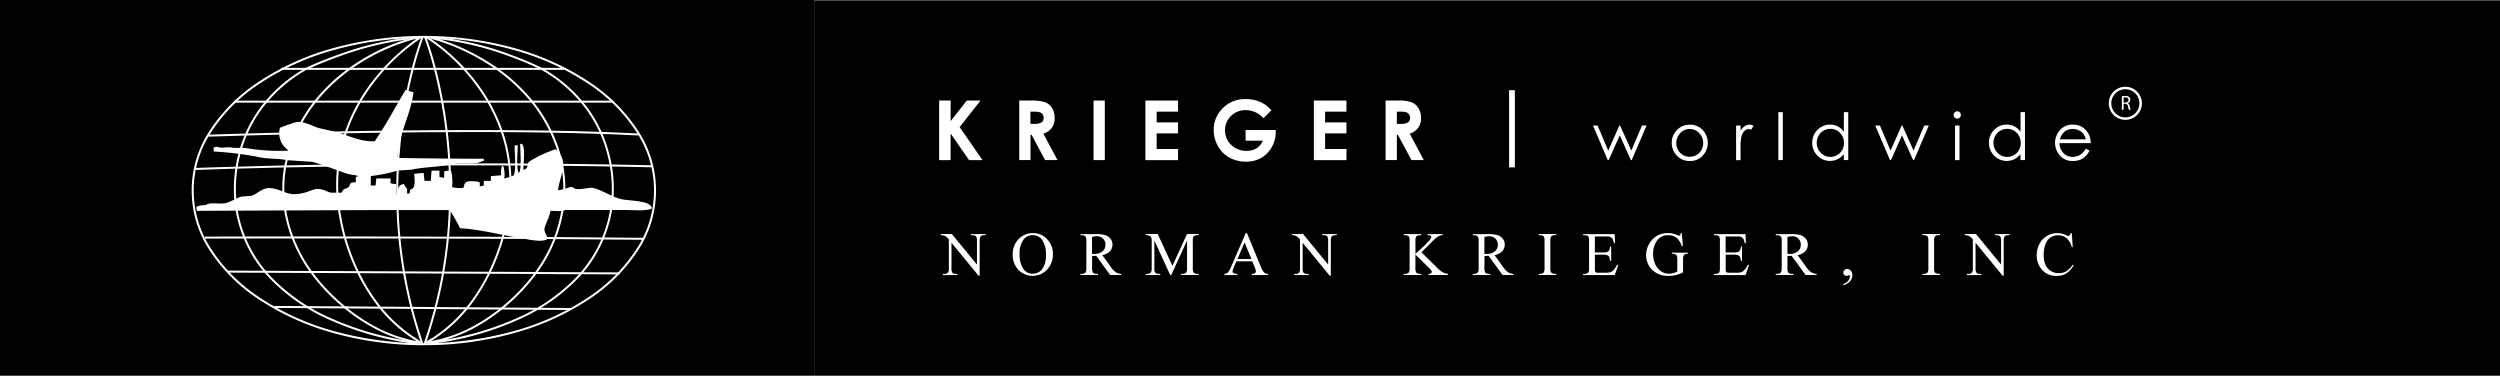
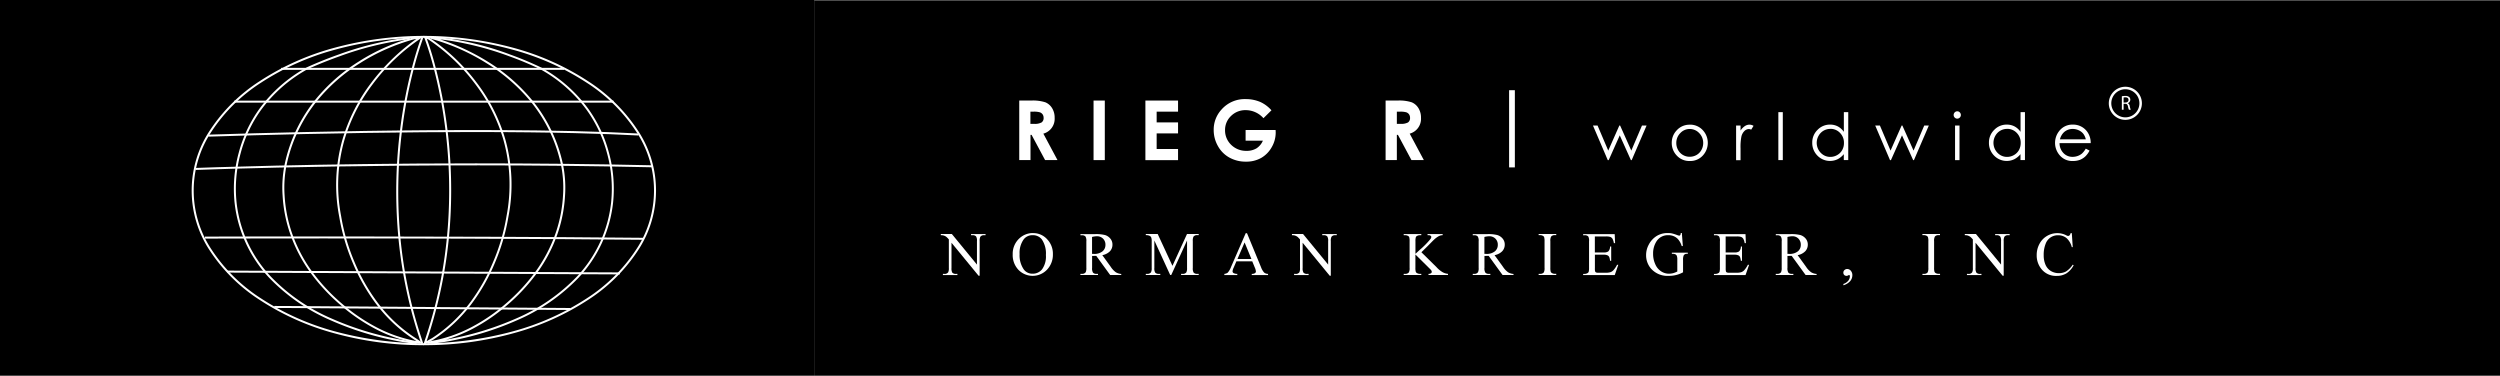
<svg xmlns="http://www.w3.org/2000/svg" id="logo-recreated" width="500" height="75.12" viewBox="0 0 500 75.12">
  <rect x="0" y="0" width="500" height="75.12" fill="#808080" stroke="none" />
  <defs>
    <clipPath id="clip-path">
      <rect id="Rectangle_3" data-name="Rectangle 3" width="92.89" height="62" transform="translate(38.33 7.11)" fill="none" />
    </clipPath>
  </defs>
  <g id="Layer_3">
    <rect id="Rectangle_1" data-name="Rectangle 1" width="337.15" height="75" transform="translate(162.85 0.12)" />
  </g>
  <g id="Layer_2">
    <rect id="Rectangle_2" data-name="Rectangle 2" width="162.85" height="75.12" />
    <g id="Group_1" data-name="Group 1" clip-path="url(#clip-path)">
      <path id="Line_1" data-name="Line 1" d="M56.6.2H0V-.2H56.6Z" transform="translate(56.22 13.77)" fill="#fff" />
      <path id="Line_2" data-name="Line 2" d="M59.209.61,0,.2,0-.2l59.21.41Z" transform="translate(54.86 61.39)" fill="#fff" />
      <path id="Line_3" data-name="Line 3" d="M78.559.56,0,.2,0-.2l78.56.36Z" transform="translate(45.41 54.32)" fill="#fff" />
      <path id="Path_1" data-name="Path 1" d="M128.7,47.96c-22.616-.224-46.836-.274-64.08-.274-14.013,0-23.42.033-23.627.034v-.4c.462,0,46.716-.165,87.713.24Z" fill="#fff" />
      <path id="Path_2" data-name="Path 2" d="M39.1,33.99l-.016-.4c.315-.012,23.936-.917,56.108-.917,10.973,0,22.935.105,35.314.387l-.009.4C81.835,32.353,39.52,33.973,39.1,33.99Z" fill="#fff" />
      <path id="Path_3" data-name="Path 3" d="M41.677,27.33l-.014-.4c.138,0,13.989-.481,31.434-.745,16.1-.244,38.647-.353,54.6.515l-.022.4c-6.344-.345-16.749-.69-32.983-.69-6.289,0-13.45.052-21.592.175C55.662,26.849,41.815,27.325,41.677,27.33Z" fill="#fff" />
      <path id="Line_4" data-name="Line 4" d="M75.86.2H0V-.2H75.86Z" transform="translate(46.84 20.33)" fill="#fff" />
      <path id="Path_4" data-name="Path 4" d="M84.72,7.135l1.085.373.018.011a38.789,38.789,0,0,1,9.572,9.09,34.618,34.618,0,0,1,5.657,11.213,33.543,33.543,0,0,1,.634,15.52,40.7,40.7,0,0,1-2.7,9.221,38.154,38.154,0,0,1-4.568,8.071,29.712,29.712,0,0,1-7.782,7.315l-.01.006L84.609,69.08l.172-.5a91.828,91.828,0,0,0,4.78-23.165A98.6,98.6,0,0,0,89.1,26.072a94.771,94.771,0,0,0-2.569-13.265c-.85-3.117-1.541-4.9-1.548-4.914l-.107-.273H84.9Zm.914.737-.254-.087.085.235h-.007c.225.614.8,2.244,1.46,4.682A95.181,95.181,0,0,1,89.5,26.023a99,99,0,0,1,.461,19.426,92.291,92.291,0,0,1-4.63,22.771l1.1-.612A29.314,29.314,0,0,0,94.1,60.394a37.755,37.755,0,0,0,4.519-7.987,40.146,40.146,0,0,0,2.674-9.124l0-.01a33.148,33.148,0,0,0-.622-15.333,34.213,34.213,0,0,0-5.586-11.08A38.518,38.518,0,0,0,85.634,7.872Z" fill="#fff" />
      <path id="Path_5" data-name="Path 5" d="M86.336,68.741l-.473-.061q-.192.03-.385.058l-.056-.4.32-.048,0-.033.111.014a27.935,27.935,0,0,0,8.49-2.869,35.937,35.937,0,0,0,6.764-4.628,37.475,37.475,0,0,0,5.785-6.163l0,0a29.743,29.743,0,0,0,4.332-8.278,27.765,27.765,0,0,0,1.375-7.165,22.813,22.813,0,0,0-.568-6.953l0-.009a29.8,29.8,0,0,0-6.051-12.085,35.706,35.706,0,0,0-8.711-7.5,41.569,41.569,0,0,0-11.219-4.9l.061-.394,2.06.17a59.345,59.345,0,0,1,13.872,3.41,66.307,66.307,0,0,1,6.191,2.59l.009,0a29,29,0,0,1,9.408,8.258,26.817,26.817,0,0,1,4.149,8.825,27.246,27.246,0,0,1,.823,9.9,26.113,26.113,0,0,1-6.9,15.054,37.565,37.565,0,0,1-12.337,8.53,59.5,59.5,0,0,1-11.776,3.805,49.958,49.958,0,0,1-5.26.874Zm20.886-13.894a37.948,37.948,0,0,1-5.842,6.227,36.347,36.347,0,0,1-6.842,4.684,29.536,29.536,0,0,1-5.322,2.164,60.624,60.624,0,0,0,14.024-4.231,37.159,37.159,0,0,0,12.2-8.436,25.72,25.72,0,0,0,6.79-14.827V40.42a26.8,26.8,0,0,0-.817-9.755,26.416,26.416,0,0,0-4.089-8.686,28.6,28.6,0,0,0-9.269-8.132,66.175,66.175,0,0,0-6.15-2.572A60.676,60.676,0,0,0,88.139,7.889l-.083-.007a44.1,44.1,0,0,1,9.43,4.4,36.1,36.1,0,0,1,8.808,7.588,30.2,30.2,0,0,1,6.13,12.242,23.288,23.288,0,0,1,.582,7.065,28.163,28.163,0,0,1-1.392,7.275A30.139,30.139,0,0,1,107.222,54.847Z" fill="#fff" />
      <path id="Path_6" data-name="Path 6" d="M84.271,68.815A92.248,92.248,0,0,1,79.5,45.388a99.423,99.423,0,0,1,.537-19.575A95.948,95.948,0,0,1,82.7,12.383c.877-3.164,1.59-4.979,1.6-5l.372.147c-.007.018-.715,1.82-1.587,4.968a95.566,95.566,0,0,0-2.646,13.376A99.021,99.021,0,0,0,79.9,45.368a91.848,91.848,0,0,0,4.749,23.317Z" fill="#fff" />
      <path id="Path_7" data-name="Path 7" d="M84.114,7.23h.066l.015.171.069.182.011.018-.011-.018.007.02a39.285,39.285,0,0,0-9.747,9.262A34.633,34.633,0,0,0,68.886,28a32.853,32.853,0,0,0-.649,15.275l0,.01a40.211,40.211,0,0,0,2.678,9.139A37.72,37.72,0,0,0,75.435,60.4a29.264,29.264,0,0,0,7.672,7.207l.005,0,1.14.78-.141.363a28.223,28.223,0,0,1-9.07-2.985,36.573,36.573,0,0,1-6.862-4.694,38.292,38.292,0,0,1-5.872-6.242,30.14,30.14,0,0,1-4.392-8.4,28.164,28.164,0,0,1-1.392-7.275,23.288,23.288,0,0,1,.582-7.065,30.7,30.7,0,0,1,6.02-12.214,35.246,35.246,0,0,1,8.567-7.531,39.752,39.752,0,0,1,10.992-4.87l.011,0,1.4-.241ZM67.843,43.342A33.249,33.249,0,0,1,68.5,27.888a35.031,35.031,0,0,1,5.7-11.263A41.148,41.148,0,0,1,83.266,7.79l-.5.086A39.407,39.407,0,0,0,71.9,12.7a34.839,34.839,0,0,0-8.464,7.444A30.3,30.3,0,0,0,57.494,32.2l0,.009a22.813,22.813,0,0,0-.568,6.953A27.765,27.765,0,0,0,58.3,46.324,29.743,29.743,0,0,0,62.631,54.6l0,0a37.824,37.824,0,0,0,5.815,6.178,36.164,36.164,0,0,0,6.784,4.639,28.133,28.133,0,0,0,8.057,2.8l-.4-.274a29.666,29.666,0,0,1-7.779-7.309,38.129,38.129,0,0,1-4.568-8.072A40.714,40.714,0,0,1,67.843,43.342Z" fill="#fff" />
      <path id="Path_8" data-name="Path 8" d="M83.321,68.8a50.4,50.4,0,0,1-5.282-.882,60.7,60.7,0,0,1-11.824-3.822,37.781,37.781,0,0,1-12.385-8.547,26.087,26.087,0,0,1-6.919-15.062,27.267,27.267,0,0,1,.823-9.9,26.809,26.809,0,0,1,4.149-8.825,28.966,28.966,0,0,1,9.408-8.254L61.3,13.5c.026-.012,2.651-1.258,6.488-2.619A65.11,65.11,0,0,1,81.949,7.441l.043.4a62.533,62.533,0,0,0-14.061,3.417c-3.728,1.323-6.3,2.534-6.448,2.6a28.568,28.568,0,0,0-9.274,8.136,26.41,26.41,0,0,0-4.087,8.694,26.773,26.773,0,0,0-.813,9.743v.007a25.7,25.7,0,0,0,6.816,14.839A37.386,37.386,0,0,0,66.379,63.73,60.593,60.593,0,0,0,83.359,68.4Z" fill="#fff" />
      <path id="Path_9" data-name="Path 9" d="M84.77,69.04a66.675,66.675,0,0,1-18.048-2.423,51.985,51.985,0,0,1-14.751-6.612A33.732,33.732,0,0,1,42,50.178a21.7,21.7,0,0,1,0-24.136,33.732,33.732,0,0,1,9.966-9.827A51.985,51.985,0,0,1,66.722,9.6a68.438,68.438,0,0,1,36.1,0,51.985,51.985,0,0,1,14.751,6.612,33.732,33.732,0,0,1,9.966,9.827,21.7,21.7,0,0,1,0,24.136,33.732,33.732,0,0,1-9.966,9.827,51.985,51.985,0,0,1-14.751,6.612A66.675,66.675,0,0,1,84.77,69.04Zm0-61.46A66.275,66.275,0,0,0,66.83,9.988a51.587,51.587,0,0,0-14.638,6.56,33.336,33.336,0,0,0-9.85,9.709,21.3,21.3,0,0,0,0,23.707,33.336,33.336,0,0,0,9.85,9.709,51.587,51.587,0,0,0,14.638,6.56,68.038,68.038,0,0,0,35.88,0,51.587,51.587,0,0,0,14.638-6.56,33.336,33.336,0,0,0,9.85-9.709,21.3,21.3,0,0,0,0-23.707,33.336,33.336,0,0,0-9.85-9.709,51.587,51.587,0,0,0-14.638-6.56A66.275,66.275,0,0,0,84.77,7.58Z" fill="#fff" />
    </g>
-     <path id="Path_10" data-name="Path 10" d="M82.69,18.48c-.51,4.44-3.01,8.33-3.16,13.11,4.92.08,11.54.15,17.22.16v.47h-.32c-1.46.88-4.18.22-6,.63-2.54.57-5.66.53-8.21,1.1-.9.05-1.79.11-2.69.16a30.218,30.218,0,0,1-5.37,1.1v1.9h.95c.05-.47.11-.95.16-1.42h2.84v.95a3.56,3.56,0,0,0,1.1.16v2.05h.32c-.05-1.19.23-1.94,1.26-2.05a3.15,3.15,0,0,0,.63.95v.95h.47c.05-.26.11-.53.16-.79,1.17-.18.86-1.87.79-3.16.63-.05,1.26-.11,1.89-.16.05.53.11,1.05.16,1.58h1.26c.05-.69.11-1.37.16-2.05h1.58v1.26a3.094,3.094,0,0,0,.95.16V34.28a3.581,3.581,0,0,1,1.11-.16c.16.13.04.06.32.16a11.838,11.838,0,0,1,.16,3.16,7.167,7.167,0,0,0,2.05.16c.16-.13.04-.06.32-.16,0-1.55,1.4-1.19,2.84-1.11.16.13.04.06.32.16v.79c.26-.05.53-.1.79-.16v-.95h1.42v-.95c.68-.05,1.37-.1,2.05-.16a6.124,6.124,0,0,1,.16-1.9c.28.1.15.03.32.16a5.785,5.785,0,0,1,.16,2.37,10.081,10.081,0,0,0,1.9-.63c.51-1.51.17-4.18.16-6h.63c-.02,1.68-.31,4.15.16,5.53.05-.05.11-.1.16-.16.46-.72.18-4.49.16-5.69.33.06.31.04.47.16.58.91.18,3.77.16,5.05,1.12-.25.61-.74,1.1-1.58a24.754,24.754,0,0,1,5.37-2.53c2.81,2.68.96,4.7.47,8.21a9.816,9.816,0,0,0,2.37-.63c.54-.12.81.24,1.1.32,1.09.29,2.65-.3,3.48-.16,1.46.25,3.9,1.8,5.53,2.21,1.78.45,6.04.2,6.32,1.89-1.17.6-3.68.32-5.37.32h-12c-.52.34-2.03.18-2.84.16-.05.05-.1.11-.16.16-.15,1.24-.87,2.25-1.11,3.32-.2.92.76,1.53.47,2.21-1.06.68-3.89,0-4.9-.16-4.3-.69-8.23-1.79-12.48-2.05a38.9,38.9,0,0,0-2.05-3.63H75.9q-18.24.075-36.48.16a2.365,2.365,0,0,1-.16-.79A3.238,3.238,0,0,1,41,41.06c1.21-.79,2.92-.09,4.26-.48,1-.28,2.02-.96,3-1.26.68-.05,1.37-.11,2.05-.16.86-.28,1.78-1.14,2.69-1.42,1.59-.49,3.53.66,4.74.95,2.05.49,3.91-.43,5.05-.79,1.32-.42,2.55.42,3.32.63h2.21c.58-1.06.51-.52,1.42-1.11.47-.74.12-.97,1.42-.95V35.36c.33-.06.3-.04.47-.16-.66-.23-1.44-.22-2.21-.47-2.19-.72-4.72-1.74-6.95-2.37-1.68-.1-3.37-.21-5.05-.32-1.73-.39-3.77-.19-5.69-.63a65.679,65.679,0,0,0-9-1.11v-.79a2.365,2.365,0,0,1,.79-.16c.65.4,1.94-.03,2.84.16.78.17,2.18-.05,3.16.16a40.559,40.559,0,0,0,8.05.47v-.16a4.087,4.087,0,0,1-1.58-4.42,31.1,31.1,0,0,1,3.16-1.11c1.55-.31,3.3.74,4.42,1.11,1.37.32,2.74.63,4.11.95,2.3.75,4.63,1.87,7.27,1.74,2.21-3.23,4.13-6.85,6.16-10.27.53.16,1.05.32,1.58.47" fill="#fff" fill-rule="evenodd" />
    <g id="Group_4" data-name="Group 4">
      <g id="Group_2" data-name="Group 2">
        <path id="Path_11" data-name="Path 11" d="M318.59,25.1h.92l2.14,5.02,2.22-5.02h.15l2.24,5.02,2.14-5.02h.92l-2.98,6.92h-.16l-2.23-4.95-2.21,4.95h-.19l-2.96-6.92Z" fill="#fff" />
        <path id="Path_12" data-name="Path 12" d="M337.96,24.93a3.427,3.427,0,0,1,2.65,1.16,3.718,3.718,0,0,1-.06,5.03,3.373,3.373,0,0,1-2.59,1.08,3.41,3.41,0,0,1-2.6-1.08,3.611,3.611,0,0,1-1.01-2.53,3.567,3.567,0,0,1,.96-2.49,3.427,3.427,0,0,1,2.65-1.16Zm0,.87a2.537,2.537,0,0,0-1.9.82,2.757,2.757,0,0,0-.8,1.98,2.834,2.834,0,0,0,.36,1.4,2.611,2.611,0,0,0,2.33,1.35A2.716,2.716,0,0,0,339.3,31a2.549,2.549,0,0,0,.98-1,2.834,2.834,0,0,0,.36-1.4,2.757,2.757,0,0,0-.8-1.98,2.553,2.553,0,0,0-1.9-.82Z" fill="#fff" />
        <path id="Path_13" data-name="Path 13" d="M347.22,25.1h.89v1.01a3.061,3.061,0,0,1,.86-.89,1.681,1.681,0,0,1,.95-.29,1.594,1.594,0,0,1,.79.24l-.47.76a1.245,1.245,0,0,0-.47-.12,1.27,1.27,0,0,0-.86.37,2.227,2.227,0,0,0-.63,1.13,10.764,10.764,0,0,0-.17,2.39v2.34h-.89V25.12Z" fill="#fff" />
        <path id="Path_14" data-name="Path 14" d="M355.67,22.43h.89v9.59h-.89Z" fill="#fff" />
        <path id="Path_15" data-name="Path 15" d="M369.65,22.43v9.59h-.89V30.83a3.855,3.855,0,0,1-1.25,1.02,3.509,3.509,0,0,1-4.02-.72,3.577,3.577,0,0,1-1.04-2.59,3.478,3.478,0,0,1,1.05-2.56,3.408,3.408,0,0,1,2.52-1.06,3.269,3.269,0,0,1,1.54.36,3.452,3.452,0,0,1,1.21,1.09V22.42h.89Zm-3.57,3.35a2.723,2.723,0,0,0-1.37.36,2.678,2.678,0,0,0-1,1.03,2.863,2.863,0,0,0,1,3.84,2.59,2.59,0,0,0,1.35.37,2.722,2.722,0,0,0,1.38-.37,2.6,2.6,0,0,0,1-1,2.8,2.8,0,0,0,.35-1.42,2.752,2.752,0,0,0-.79-2.01,2.589,2.589,0,0,0-1.94-.81Z" fill="#fff" />
        <path id="Path_16" data-name="Path 16" d="M375.05,25.1h.93l2.13,5.02,2.22-5.02h.14l2.24,5.02,2.14-5.02h.92l-2.98,6.92h-.16l-2.23-4.95-2.21,4.95H378l-2.96-6.92Z" fill="#fff" />
        <path id="Path_17" data-name="Path 17" d="M391.45,22.26a.667.667,0,0,1,.51.22.717.717,0,0,1,.21.52.694.694,0,0,1-.21.51.721.721,0,0,1-.51.22.682.682,0,0,1-.51-.22.711.711,0,0,1-.21-.51.734.734,0,0,1,.21-.52A.7.7,0,0,1,391.45,22.26Zm-.44,2.84h.89v6.92h-.89Z" fill="#fff" />
        <path id="Path_18" data-name="Path 18" d="M404.99,22.43v9.59h-.89V30.83a3.855,3.855,0,0,1-1.25,1.02,3.509,3.509,0,0,1-4.02-.72,3.577,3.577,0,0,1-1.04-2.59,3.478,3.478,0,0,1,1.05-2.56,3.408,3.408,0,0,1,2.52-1.06,3.269,3.269,0,0,1,1.54.36,3.452,3.452,0,0,1,1.21,1.09V22.42H405Zm-3.56,3.35a2.658,2.658,0,0,0-2.37,1.39,2.863,2.863,0,0,0,1,3.84,2.59,2.59,0,0,0,1.35.37,2.722,2.722,0,0,0,1.38-.37,2.6,2.6,0,0,0,1-1,2.9,2.9,0,0,0,.35-1.42,2.752,2.752,0,0,0-.79-2.01,2.6,2.6,0,0,0-1.94-.81Z" fill="#fff" />
        <path id="Path_19" data-name="Path 19" d="M417.16,29.73l.75.39a4.31,4.31,0,0,1-.85,1.17,3.4,3.4,0,0,1-1.08.68,3.9,3.9,0,0,1-1.37.23,3.28,3.28,0,0,1-2.64-1.11,3.786,3.786,0,0,1-.15-4.86,3.311,3.311,0,0,1,2.74-1.31,3.459,3.459,0,0,1,2.82,1.34,3.748,3.748,0,0,1,.76,2.36h-6.23a2.806,2.806,0,0,0,.77,1.98,2.439,2.439,0,0,0,1.84.77,3.018,3.018,0,0,0,1.03-.18,2.71,2.71,0,0,0,.85-.49,4.164,4.164,0,0,0,.76-.98Zm0-1.87a2.893,2.893,0,0,0-.52-1.13,2.448,2.448,0,0,0-.91-.68,2.786,2.786,0,0,0-1.18-.26,2.563,2.563,0,0,0-1.75.65,2.913,2.913,0,0,0-.81,1.42h5.16Z" fill="#fff" />
      </g>
      <g id="Group_3" data-name="Group 3">
-         <path id="Path_20" data-name="Path 20" d="M187.84,20.11h2.29v4.11l3.23-4.11h2.74l-4.17,5.31,4.57,6.6h-2.69l-3.69-5.32v5.32h-2.29V20.11Z" fill="#fff" />
        <path id="Path_21" data-name="Path 21" d="M203.84,20.11h2.41a8.121,8.121,0,0,1,2.82.35,2.882,2.882,0,0,1,1.35,1.17,3.6,3.6,0,0,1,.51,1.94,3.077,3.077,0,0,1-2.26,3.16l2.83,5.29h-2.48l-2.7-5.04h-.22v5.04h-2.25V20.11Zm2.25,4.66h.72a2.8,2.8,0,0,0,1.5-.28,1.044,1.044,0,0,0,.41-.94,1.185,1.185,0,0,0-.2-.68,1.131,1.131,0,0,0-.55-.41,4.319,4.319,0,0,0-1.26-.13h-.63v2.44Z" fill="#fff" />
        <path id="Path_22" data-name="Path 22" d="M218.71,20.11h2.25V32.02h-2.25Z" fill="#fff" />
        <path id="Path_23" data-name="Path 23" d="M229.08,20.11h6.53v2.22h-4.28v2.15h4.28v2.2h-4.28V29.8h4.28v2.23h-6.53V20.12Z" fill="#fff" />
        <path id="Path_24" data-name="Path 24" d="M254.29,22.06l-1.6,1.58a4.729,4.729,0,0,0-3.54-1.61,4.042,4.042,0,0,0-2.95,1.17,3.836,3.836,0,0,0-1.19,2.84,3.99,3.99,0,0,0,1.23,2.93,4.2,4.2,0,0,0,3.05,1.2,3.765,3.765,0,0,0,1.99-.49,3.433,3.433,0,0,0,1.3-1.55h-3.46V26h6l.02.5a5.812,5.812,0,0,1-.81,2.96,5.654,5.654,0,0,1-2.1,2.13,6.019,6.019,0,0,1-3.03.74,6.68,6.68,0,0,1-3.31-.81,5.848,5.848,0,0,1-2.3-2.3,6.421,6.421,0,0,1-.85-3.21,5.918,5.918,0,0,1,1.57-4.11,6.167,6.167,0,0,1,4.83-2.08,7.4,7.4,0,0,1,2.91.57,6.636,6.636,0,0,1,2.24,1.67Z" fill="#fff" />
-         <path id="Path_25" data-name="Path 25" d="M262.77,20.11h6.52v2.22h-4.27v2.15h4.27v2.2h-4.27V29.8h4.27v2.23h-6.52V20.12Z" fill="#fff" />
        <path id="Path_26" data-name="Path 26" d="M277.12,20.11h2.41a8.016,8.016,0,0,1,2.81.35,2.882,2.882,0,0,1,1.35,1.17,3.6,3.6,0,0,1,.51,1.94,3.077,3.077,0,0,1-2.26,3.16l2.83,5.29h-2.48l-2.7-5.04h-.22v5.04h-2.25V20.11Zm2.25,4.66h.72a2.863,2.863,0,0,0,1.51-.28,1.067,1.067,0,0,0,.41-.94,1.185,1.185,0,0,0-.2-.68,1.132,1.132,0,0,0-.55-.41,4.319,4.319,0,0,0-1.26-.13h-.63Z" fill="#fff" />
      </g>
      <path id="Path_27" data-name="Path 27" d="M301.82,18.04h1.15V33.48h-1.15Z" fill="#fff" />
    </g>
    <g id="Group_5" data-name="Group 5">
      <path id="Path_28" data-name="Path 28" d="M188.15,46.8h2.22l5.02,6.12v-4.7a1.593,1.593,0,0,0-.17-.93.913.913,0,0,0-.72-.25h-.29v-.23h2.9v.23h-.29a.856.856,0,0,0-.75.31,1.761,1.761,0,0,0-.14.87v6.92h-.22l-5.41-6.59V53.6a1.735,1.735,0,0,0,.16.93.941.941,0,0,0,.72.25h.3v.23h-2.9v-.23h.29a.864.864,0,0,0,.76-.31,1.761,1.761,0,0,0,.14-.87V47.89a3.99,3.99,0,0,0-.54-.55,1.961,1.961,0,0,0-.54-.25,1.81,1.81,0,0,0-.53-.05v-.23Z" fill="#fff" />
      <path id="Path_29" data-name="Path 29" d="M206.64,46.62a3.709,3.709,0,0,1,2.77,1.21,4.172,4.172,0,0,1,1.17,3.02,4.321,4.321,0,0,1-1.18,3.09,3.962,3.962,0,0,1-5.71.03,4.3,4.3,0,0,1-1.15-3.11,4.167,4.167,0,0,1,1.33-3.18,3.96,3.96,0,0,1,2.77-1.07Zm-.12.42a2.172,2.172,0,0,0-1.77.82,4.63,4.63,0,0,0-.83,2.97,4.957,4.957,0,0,0,.86,3.09,2.115,2.115,0,0,0,1.74.82,2.382,2.382,0,0,0,1.91-.9,4.406,4.406,0,0,0,.75-2.84,4.99,4.99,0,0,0-.83-3.14,2.242,2.242,0,0,0-1.84-.82Z" fill="#fff" />
      <path id="Path_30" data-name="Path 30" d="M224.23,55h-2.2l-2.78-3.83c-.2,0-.36.01-.49.01h-.34v2.38a1.652,1.652,0,0,0,.17.95.843.843,0,0,0,.69.26h.32V55h-3.52v-.23h.31a.842.842,0,0,0,.75-.33,1.952,1.952,0,0,0,.13-.88v-5.3a1.652,1.652,0,0,0-.17-.95.878.878,0,0,0-.7-.26h-.31v-.23h2.99a7.482,7.482,0,0,1,1.93.19,2.2,2.2,0,0,1,1.05.7,1.82,1.82,0,0,1,.43,1.22,1.888,1.888,0,0,1-.49,1.31,2.846,2.846,0,0,1-1.54.79l1.7,2.35a4.055,4.055,0,0,0,1,1.07,2.5,2.5,0,0,0,1.09.34v.23Zm-5.82-4.22h.34a2.611,2.611,0,0,0,1.75-.51,1.642,1.642,0,0,0,.59-1.29,1.68,1.68,0,0,0-.48-1.25,1.7,1.7,0,0,0-1.26-.48,4.622,4.622,0,0,0-.94.14Z" fill="#fff" />
      <path id="Path_31" data-name="Path 31" d="M234.04,55l-3.17-6.9v5.49a1.616,1.616,0,0,0,.17.93.913.913,0,0,0,.72.25h.3V55h-2.9v-.23h.29a.856.856,0,0,0,.75-.31,1.761,1.761,0,0,0,.14-.87V48.21a1.776,1.776,0,0,0-.12-.77.706.706,0,0,0-.32-.29,1.682,1.682,0,0,0-.74-.12V46.8h2.38l2.95,6.37,2.91-6.37h2.34v.23h-.29a.864.864,0,0,0-.76.31,1.8,1.8,0,0,0-.13.87v5.38a1.616,1.616,0,0,0,.17.93.913.913,0,0,0,.72.25h.29V55h-3.52v-.23h.3a.833.833,0,0,0,.75-.31,1.761,1.761,0,0,0,.14-.87V48.1L234.25,55h-.19Z" fill="#fff" />
      <path id="Path_32" data-name="Path 32" d="M250.47,52.26h-3.19l-.56,1.3a2,2,0,0,0-.21.71.415.415,0,0,0,.18.33,1.547,1.547,0,0,0,.77.18v.23h-2.59v-.23a1.422,1.422,0,0,0,.67-.24,3.82,3.82,0,0,0,.68-1.18l2.92-6.72h.26l2.81,6.81a3.254,3.254,0,0,0,.62,1.06,1.24,1.24,0,0,0,.78.27v.23h-3.26v-.23a1.158,1.158,0,0,0,.66-.16.417.417,0,0,0,.17-.33,2.448,2.448,0,0,0-.24-.83l-.49-1.19Zm-.19-.46-1.36-3.31-1.43,3.31Z" fill="#fff" />
      <path id="Path_33" data-name="Path 33" d="M258.39,46.8h2.22l5.02,6.12v-4.7a1.593,1.593,0,0,0-.17-.93.913.913,0,0,0-.72-.25h-.29v-.23h2.9v.23h-.3a.856.856,0,0,0-.75.31,1.761,1.761,0,0,0-.14.87v6.92h-.22l-5.41-6.59V53.6a1.616,1.616,0,0,0,.17.93.941.941,0,0,0,.72.25h.3v.23h-2.9v-.23h.29a.864.864,0,0,0,.76-.31,1.8,1.8,0,0,0,.13-.87V47.89a3.989,3.989,0,0,0-.54-.55,1.961,1.961,0,0,0-.54-.25,1.851,1.851,0,0,0-.53-.05v-.23Z" fill="#fff" />
      <path id="Path_34" data-name="Path 34" d="M284.27,50.44l3.03,2.99a5.209,5.209,0,0,0,1.26,1.03,2.756,2.756,0,0,0,1.04.31V55h-3.9v-.23a.816.816,0,0,0,.5-.12.327.327,0,0,0,.15-.26.554.554,0,0,0-.06-.26,2.08,2.08,0,0,0-.38-.43l-2.83-2.8v2.65a2.775,2.775,0,0,0,.08.82.543.543,0,0,0,.26.26,1.084,1.084,0,0,0,.56.14h.28V55h-3.52v-.23h.29a.893.893,0,0,0,.74-.29,1.791,1.791,0,0,0,.15-.93v-5.3a2.775,2.775,0,0,0-.08-.82.5.5,0,0,0-.25-.25,1.135,1.135,0,0,0-.56-.14h-.29v-.23h3.52v.23h-.28a1.254,1.254,0,0,0-.56.14.5.5,0,0,0-.26.29,2.685,2.685,0,0,0-.07.79v2.51c.08-.08.36-.33.83-.77a17.337,17.337,0,0,0,2.17-2.19.791.791,0,0,0,.17-.42.3.3,0,0,0-.13-.24.694.694,0,0,0-.43-.11h-.19v-.23h3.02v.23a1.733,1.733,0,0,0-.48.07,2.3,2.3,0,0,0-.53.26,4.712,4.712,0,0,0-.77.62c-.09.08-.49.49-1.22,1.23l-1.25,1.23Z" fill="#fff" />
      <path id="Path_35" data-name="Path 35" d="M302.71,55h-2.2l-2.78-3.83c-.2,0-.36.01-.49.01h-.35v2.38a1.652,1.652,0,0,0,.17.95.843.843,0,0,0,.69.26h.32V55h-3.52v-.23h.31a.823.823,0,0,0,.74-.33,1.817,1.817,0,0,0,.13-.88v-5.3a1.652,1.652,0,0,0-.17-.95.878.878,0,0,0-.7-.26h-.31v-.23h2.99a7.482,7.482,0,0,1,1.93.19,2.245,2.245,0,0,1,1.05.7,1.82,1.82,0,0,1,.43,1.22,1.9,1.9,0,0,1-.5,1.31,2.846,2.846,0,0,1-1.54.79l1.7,2.35a4.055,4.055,0,0,0,1,1.07,2.5,2.5,0,0,0,1.09.34v.23Zm-5.82-4.22h.34a2.582,2.582,0,0,0,1.74-.51,1.642,1.642,0,0,0,.59-1.29,1.68,1.68,0,0,0-.48-1.25,1.7,1.7,0,0,0-1.26-.48,4.622,4.622,0,0,0-.94.14v3.39Z" fill="#fff" />
      <path id="Path_36" data-name="Path 36" d="M311.25,54.77V55h-3.52v-.23h.29a.893.893,0,0,0,.74-.29,1.791,1.791,0,0,0,.15-.93v-5.3a2.823,2.823,0,0,0-.08-.82.519.519,0,0,0-.25-.26,1.109,1.109,0,0,0-.56-.14h-.29V46.8h3.52v.23h-.3a.885.885,0,0,0-.73.29,1.771,1.771,0,0,0-.15.92v5.3a2.775,2.775,0,0,0,.08.82.565.565,0,0,0,.25.26,1.073,1.073,0,0,0,.55.14h.3Z" fill="#fff" />
      <path id="Path_37" data-name="Path 37" d="M318.97,47.26v3.23h1.76a1.473,1.473,0,0,0,.93-.21,1.364,1.364,0,0,0,.35-.97h.23v2.85h-.23a2.677,2.677,0,0,0-.17-.77.751.751,0,0,0-.35-.33,1.764,1.764,0,0,0-.75-.12h-1.76v2.69a2.173,2.173,0,0,0,.05.66.389.389,0,0,0,.17.19,1.114,1.114,0,0,0,.46.07h1.38a3.544,3.544,0,0,0,1.01-.1,1.488,1.488,0,0,0,.6-.37,4.584,4.584,0,0,0,.76-1.12h.25l-.71,2.05h-6.32v-.23h.29a1.182,1.182,0,0,0,.55-.14.512.512,0,0,0,.27-.29,3.1,3.1,0,0,0,.07-.79v-5.3a1.717,1.717,0,0,0-.16-.97.957.957,0,0,0-.73-.24h-.29v-.23h6.31l.08,1.8h-.25a2.719,2.719,0,0,0-.28-.88.908.908,0,0,0-.45-.36,2.69,2.69,0,0,0-.84-.09h-2.22Z" fill="#fff" />
      <path id="Path_38" data-name="Path 38" d="M336.37,46.62l.2,2.59h-.23a3.591,3.591,0,0,0-.82-1.46,2.55,2.55,0,0,0-1.86-.71,2.654,2.654,0,0,0-2.36,1.23,4.449,4.449,0,0,0-.68,2.48,4.956,4.956,0,0,0,.45,2.13,3.172,3.172,0,0,0,1.19,1.41,2.849,2.849,0,0,0,1.51.45,3.576,3.576,0,0,0,.87-.11,4.4,4.4,0,0,0,.82-.33V51.98a2.057,2.057,0,0,0-.1-.82.648.648,0,0,0-.29-.3,1.63,1.63,0,0,0-.7-.1v-.23h3.19v.23h-.15a.7.7,0,0,0-.67.32,2.159,2.159,0,0,0-.13.9v2.48a5.729,5.729,0,0,1-1.37.54,5.835,5.835,0,0,1-1.5.17,4.369,4.369,0,0,1-3.6-1.52,4.093,4.093,0,0,1-.92-2.63,4.355,4.355,0,0,1,.52-2.07,4.416,4.416,0,0,1,1.69-1.81,4.155,4.155,0,0,1,2.13-.53,4.007,4.007,0,0,1,.81.07,8.288,8.288,0,0,1,1.03.32,2.082,2.082,0,0,0,.45.13.273.273,0,0,0,.2-.11.844.844,0,0,0,.1-.42h.23Z" fill="#fff" />
      <path id="Path_39" data-name="Path 39" d="M345.13,47.26v3.23h1.76a1.473,1.473,0,0,0,.93-.21,1.364,1.364,0,0,0,.35-.97h.23v2.85h-.23a3.087,3.087,0,0,0-.17-.77.751.751,0,0,0-.35-.33,1.827,1.827,0,0,0-.75-.12h-1.76v2.69a2.59,2.59,0,0,0,.05.66.389.389,0,0,0,.17.19,1.114,1.114,0,0,0,.46.07h1.38a3.544,3.544,0,0,0,1.01-.1,1.488,1.488,0,0,0,.6-.37,4.584,4.584,0,0,0,.76-1.12h.25l-.71,2.05h-6.32v-.23h.3a1.152,1.152,0,0,0,.55-.14.512.512,0,0,0,.27-.29,3.1,3.1,0,0,0,.07-.79v-5.3a1.717,1.717,0,0,0-.16-.97.957.957,0,0,0-.73-.24h-.3v-.23h6.31l.08,1.8h-.25a2.492,2.492,0,0,0-.28-.88.908.908,0,0,0-.45-.36,2.69,2.69,0,0,0-.84-.09h-2.22Z" fill="#fff" />
      <path id="Path_40" data-name="Path 40" d="M363.31,55h-2.19l-2.79-3.83c-.2,0-.36.01-.49.01h-.35v2.38a1.652,1.652,0,0,0,.17.95.869.869,0,0,0,.69.26h.32V55h-3.52v-.23h.31a.842.842,0,0,0,.75-.33,1.953,1.953,0,0,0,.13-.88v-5.3a1.57,1.57,0,0,0-.17-.95.878.878,0,0,0-.7-.26h-.31v-.23h2.99a7.482,7.482,0,0,1,1.93.19,2.245,2.245,0,0,1,1.05.7,1.82,1.82,0,0,1,.43,1.22,1.9,1.9,0,0,1-.5,1.31,2.85,2.85,0,0,1-1.53.79l1.7,2.35a4.055,4.055,0,0,0,1,1.07,2.5,2.5,0,0,0,1.09.34v.23Zm-5.82-4.22h.33a2.611,2.611,0,0,0,1.75-.51,1.642,1.642,0,0,0,.59-1.29,1.713,1.713,0,0,0-.47-1.25,1.673,1.673,0,0,0-1.26-.48,4.622,4.622,0,0,0-.94.14Z" fill="#fff" />
      <path id="Path_41" data-name="Path 41" d="M368.68,57.05v-.26a2.072,2.072,0,0,0,.96-.63,1.491,1.491,0,0,0,.34-.91.288.288,0,0,0-.06-.19c-.03-.04-.06-.06-.08-.06a.849.849,0,0,0-.29.12.456.456,0,0,1-.23.05.66.66,0,0,1-.47-.17.649.649,0,0,1-.18-.48.677.677,0,0,1,.23-.51.788.788,0,0,1,.55-.21.922.922,0,0,1,.71.35,1.3,1.3,0,0,1,.31.92,1.826,1.826,0,0,1-.43,1.15,2.925,2.925,0,0,1-1.37.84Z" fill="#fff" />
      <path id="Path_42" data-name="Path 42" d="M388.01,54.77V55h-3.52v-.23h.3a.893.893,0,0,0,.74-.29,1.944,1.944,0,0,0,.14-.93v-5.3a2.5,2.5,0,0,0-.08-.82.565.565,0,0,0-.25-.26,1.135,1.135,0,0,0-.56-.14h-.3V46.8H388v.23h-.3a.885.885,0,0,0-.73.29,1.771,1.771,0,0,0-.15.92v5.3a2.775,2.775,0,0,0,.08.82.519.519,0,0,0,.25.26,1.073,1.073,0,0,0,.55.14h.3Z" fill="#fff" />
      <path id="Path_43" data-name="Path 43" d="M392.97,46.8h2.22l5.02,6.12v-4.7a1.593,1.593,0,0,0-.17-.93.913.913,0,0,0-.72-.25h-.29v-.23h2.9v.23h-.3a.856.856,0,0,0-.75.31,1.761,1.761,0,0,0-.14.87v6.92h-.22l-5.41-6.59V53.6a1.616,1.616,0,0,0,.17.93.927.927,0,0,0,.72.25h.29v.23h-2.9v-.23h.29a.833.833,0,0,0,.75-.31,1.761,1.761,0,0,0,.14-.87V47.89a3.989,3.989,0,0,0-.54-.55,1.961,1.961,0,0,0-.54-.25,1.81,1.81,0,0,0-.53-.05v-.23Z" fill="#fff" />
      <path id="Path_44" data-name="Path 44" d="M414.36,46.62l.19,2.81h-.19a3.584,3.584,0,0,0-1.07-1.82,2.582,2.582,0,0,0-1.66-.56,2.582,2.582,0,0,0-2.51,1.73,5.87,5.87,0,0,0-.38,2.25,4.7,4.7,0,0,0,.36,1.92,2.738,2.738,0,0,0,1.07,1.25,3.078,3.078,0,0,0,1.63.43,2.94,2.94,0,0,0,1.41-.34,4.642,4.642,0,0,0,1.34-1.36l.18.12a4.354,4.354,0,0,1-1.44,1.62,3.634,3.634,0,0,1-1.95.51,3.688,3.688,0,0,1-3.16-1.51,4.29,4.29,0,0,1-.84-2.64,4.655,4.655,0,0,1,.55-2.25,3.989,3.989,0,0,1,1.51-1.59,4.03,4.03,0,0,1,2.1-.56,3.862,3.862,0,0,1,1.75.43.917.917,0,0,0,.36.13.456.456,0,0,0,.29-.11.952.952,0,0,0,.22-.45h.23Z" fill="#fff" />
    </g>
    <path id="Ellipse_1" data-name="Ellipse 1" d="M3.06-.25A3.31,3.31,0,1,1-.25,3.06,3.314,3.314,0,0,1,3.06-.25Zm0,6.12A2.81,2.81,0,1,0,.25,3.06,2.813,2.813,0,0,0,3.06,5.87Z" transform="translate(422.01 17.6)" fill="#fff" />
    <path id="Path_45" data-name="Path 45" d="M424.37,19.25a3.438,3.438,0,0,1,.68-.06,1.131,1.131,0,0,1,.79.22.678.678,0,0,1,.22.52.726.726,0,0,1-.52.7h0a.72.72,0,0,1,.4.57,4.038,4.038,0,0,0,.21.75h-.37a3.394,3.394,0,0,1-.18-.66c-.08-.38-.23-.52-.55-.53h-.33v1.19h-.35V19.24Zm.35,1.25h.36c.38,0,.62-.21.62-.52,0-.35-.26-.51-.63-.51a2.014,2.014,0,0,0-.35.03v1Z" fill="#fff" />
  </g>
</svg>